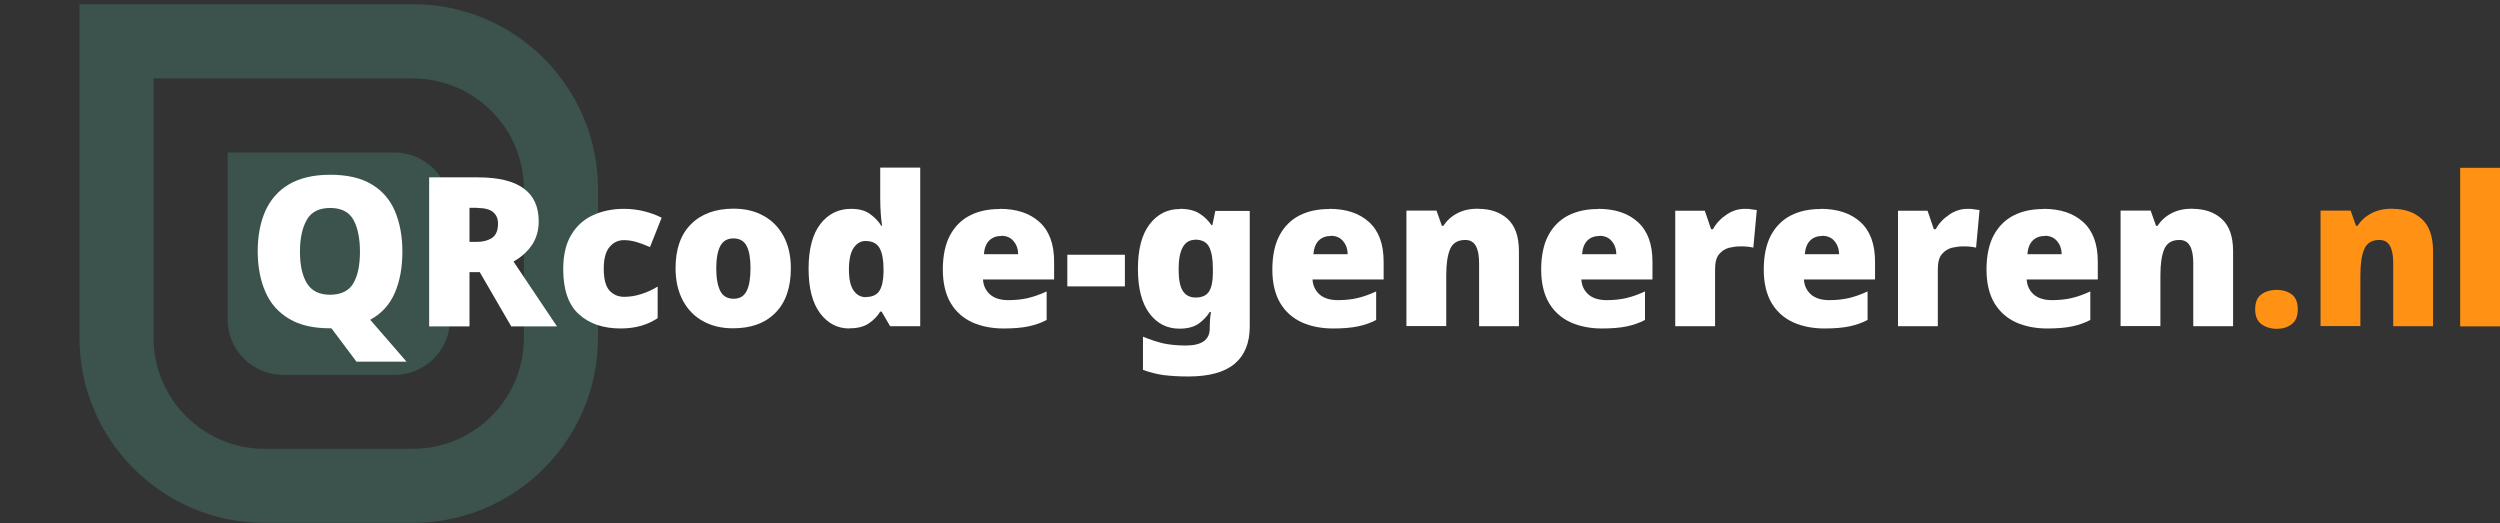
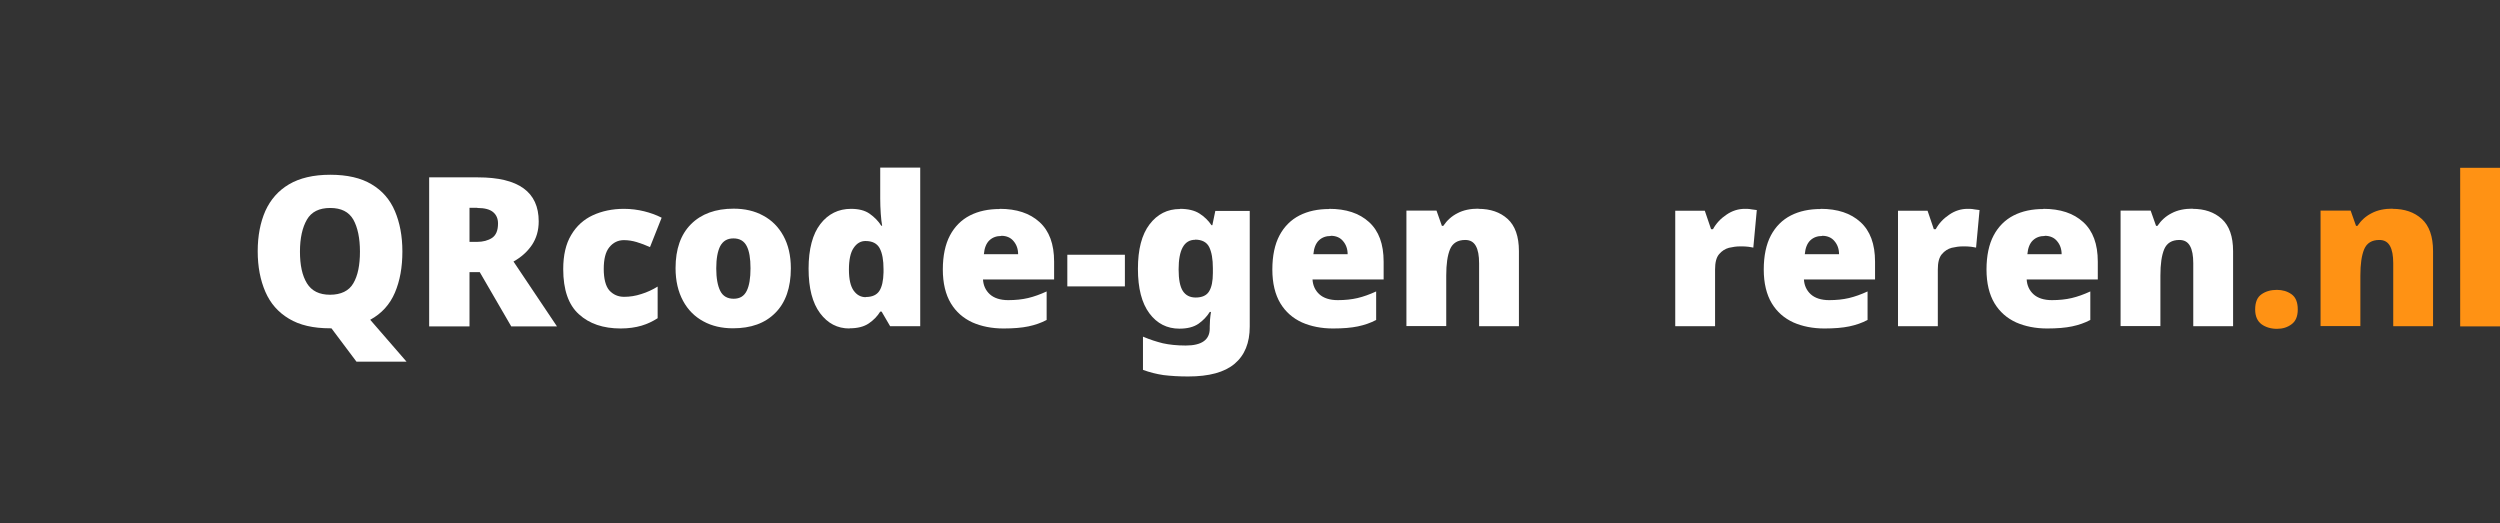
<svg xmlns="http://www.w3.org/2000/svg" id="Laag_1" viewBox="0 0 143.77 30.08">
  <rect x="0" y="0" width="143.77" height="30.08" fill="#333333" stroke="none" />
  <defs>
    <clipPath id="clippath">
      <polygon points="-77.92 -102.19 -77.54 -102.19 -77.92 -101.81 -77.92 -102.19" style="fill: none;" />
    </clipPath>
    <clipPath id="clippath-1">
      <polygon points="-78.68 -102.95 -79.06 -102.95 -78.68 -103.33 -78.68 -102.95" style="clip-path: url(#clippath); fill: none;" />
    </clipPath>
    <clipPath id="clippath-2">
-       <path d="M4.57,10.9v8.52c0,5.88,4.77,10.65,10.65,10.65h8.52c5.88,0,10.65-4.77,10.65-10.65v-8.52C34.4,5.01,29.63.24,23.75.24h-8.52c-1.18-7.36-4.52-10.93-7.46-7.99C4.82-4.8,3.39,3.54,4.57,10.9M15.22,4.51h8.52c3.53,0,6.39,2.86,6.39,6.39v8.52c0,3.53-2.86,6.39-6.39,6.39h-8.52c-3.53,0-6.39-2.86-6.39-6.39V4.51h6.39Z" style="fill: none;" />
-     </clipPath>
+       </clipPath>
    <clipPath id="clippath-3">
-       <path d="M13.09,15.16v3.2c0,1.77,1.43,3.2,3.2,3.2h6.39c1.77,0,3.2-1.43,3.2-3.2v-6.39c0-1.77-1.43-3.2-3.2-3.2h-9.59v6.39Z" style="fill: none;" />
-     </clipPath>
+       </clipPath>
  </defs>
  <g style="opacity: .25;">
    <g style="clip-path: url(#clippath-1);">
      <rect x="-78.3" y="-102.57" width="114.16" height="114.16" style="fill: #fff;" />
    </g>
  </g>
  <g style="opacity: .25;">
    <g style="clip-path: url(#clippath-2);">
      <rect x="4.57" y=".24" width="29.83" height="29.83" style="fill: #54b09a;" />
    </g>
  </g>
  <g style="opacity: .25;">
    <g style="clip-path: url(#clippath-3);">
      <rect x="13.09" y="8.77" width="12.79" height="12.79" style="fill: #54b09a;" />
    </g>
  </g>
  <g>
    <rect x="14.2" y="8.49" width="135.43" height="14.99" style="fill: none;" />
    <path d="M23.14,14.47c0,.9-.14,1.68-.43,2.36-.29.68-.76,1.2-1.42,1.56l2.09,2.41h-2.88l-1.44-1.92h-.08c-.96,0-1.75-.18-2.36-.55-.62-.37-1.07-.88-1.36-1.55s-.44-1.44-.44-2.33.15-1.66.44-2.32c.3-.66.75-1.17,1.36-1.53s1.4-.55,2.37-.55,1.77.18,2.38.55c.61.36,1.06.88,1.34,1.54.28.66.43,1.43.43,2.32ZM17.25,14.47c0,.78.13,1.38.4,1.82.27.44.71.66,1.33.66s1.09-.22,1.34-.66c.26-.44.38-1.05.38-1.82s-.13-1.39-.38-1.84c-.26-.45-.7-.67-1.33-.67s-1.08.22-1.34.67c-.26.45-.4,1.06-.4,1.84Z" style="fill: #fff;" />
    <path d="M27.49,10.2c2.33,0,3.49.84,3.49,2.53,0,.52-.13.97-.39,1.36-.26.38-.61.7-1.06.95l2.5,3.73h-2.63l-1.81-3.12h-.59v3.12h-2.32v-8.57h2.81ZM27.46,11.95h-.46v1.96h.43c.35,0,.64-.08.87-.23.23-.16.34-.43.34-.83,0-.27-.09-.49-.28-.65s-.49-.24-.91-.24Z" style="fill: #fff;" />
    <path d="M35.7,18.89c-1.01,0-1.81-.27-2.41-.82-.6-.54-.9-1.41-.9-2.59,0-.8.15-1.46.46-1.97.3-.51.72-.89,1.24-1.13.52-.24,1.12-.37,1.79-.37.41,0,.79.05,1.16.14.36.09.7.21,1.01.37l-.67,1.69c-.27-.12-.53-.22-.77-.29-.24-.07-.48-.11-.73-.11-.34,0-.62.14-.84.41-.22.27-.32.69-.32,1.25s.11.99.32,1.23c.22.24.5.37.85.37.33,0,.66-.05.99-.16.33-.1.65-.25.94-.43v1.82c-.28.18-.59.33-.93.43-.34.1-.74.16-1.19.16Z" style="fill: #fff;" />
    <path d="M45.48,15.43c0,1.11-.3,1.97-.89,2.56-.59.6-1.4.89-2.44.89-.64,0-1.21-.13-1.7-.4-.5-.27-.89-.66-1.17-1.18-.28-.52-.43-1.14-.43-1.88,0-1.1.3-1.94.89-2.53.59-.59,1.41-.89,2.45-.89.64,0,1.21.13,1.7.4.49.26.88.65,1.16,1.16.28.51.43,1.13.43,1.87ZM41.19,15.43c0,.57.08,1,.23,1.3.15.3.41.45.77.45s.6-.15.75-.45c.15-.3.22-.73.22-1.3s-.07-.99-.22-1.28c-.15-.29-.4-.44-.76-.44s-.6.15-.76.44c-.15.29-.23.72-.23,1.28Z" style="fill: #fff;" />
    <path d="M48.85,18.89c-.69,0-1.25-.29-1.69-.88s-.66-1.44-.66-2.56.23-1.99.68-2.57c.45-.58,1.04-.87,1.76-.87.44,0,.8.09,1.07.28.27.19.5.42.67.69h.05c-.03-.17-.06-.4-.08-.7s-.03-.58-.03-.86v-1.78h2.3v9.12h-1.73l-.49-.84h-.08c-.16.26-.38.49-.66.68-.28.19-.65.28-1.1.28ZM49.79,17.08c.37,0,.63-.12.78-.35.15-.23.23-.59.24-1.07v-.18c0-.52-.07-.92-.22-1.2s-.42-.42-.82-.42c-.27,0-.5.13-.68.4-.18.26-.27.68-.27,1.24s.09.95.27,1.21c.18.25.41.38.7.38Z" style="fill: #fff;" />
    <path d="M57.49,12.01c.97,0,1.73.25,2.29.76s.84,1.26.84,2.28v1.02h-4.09c.02.34.15.63.39.85.24.22.6.34,1.06.34.42,0,.8-.04,1.14-.12.34-.08.7-.21,1.07-.38v1.64c-.32.17-.67.29-1.05.37-.38.08-.86.12-1.43.12-.67,0-1.27-.12-1.79-.35-.52-.24-.94-.6-1.24-1.1s-.46-1.15-.46-1.94.14-1.45.41-1.96.66-.9,1.15-1.15c.49-.25,1.06-.37,1.71-.37ZM57.58,13.57c-.27,0-.5.08-.68.25s-.29.44-.32.8h1.97c0-.3-.09-.55-.26-.75-.16-.2-.4-.31-.71-.31Z" style="fill: #fff;" />
    <path d="M61.38,16.47v-1.82h3.31v1.82h-3.31Z" style="fill: #fff;" />
    <path d="M67.86,12.01c.46,0,.84.09,1.12.27.28.18.51.4.69.67h.05l.17-.82h1.98v6.65c0,.94-.29,1.65-.87,2.14-.58.49-1.47.73-2.67.73-.54,0-1.01-.03-1.42-.08-.41-.06-.8-.16-1.18-.3v-1.91c.4.17.78.29,1.14.38.36.08.8.13,1.32.13.92,0,1.38-.33,1.38-.98v-.12c0-.23.02-.51.07-.83h-.07c-.16.26-.38.49-.65.68-.28.19-.64.28-1.1.28-.7,0-1.28-.29-1.72-.88s-.66-1.44-.66-2.56.22-1.97.67-2.56c.45-.59,1.03-.88,1.74-.88ZM68.73,13.79c-.63,0-.95.57-.95,1.7,0,.58.08.99.24,1.24.16.25.41.38.74.38.37,0,.63-.12.77-.35.15-.24.22-.59.22-1.06v-.28c0-.52-.07-.92-.21-1.21-.14-.28-.41-.43-.82-.43Z" style="fill: #fff;" />
    <path d="M76.44,12.01c.97,0,1.73.25,2.29.76s.84,1.26.84,2.28v1.02h-4.09c.02.34.15.63.39.85.24.22.6.34,1.06.34.42,0,.8-.04,1.14-.12.34-.08.7-.21,1.07-.38v1.64c-.32.17-.67.29-1.05.37-.38.08-.86.12-1.43.12-.67,0-1.27-.12-1.79-.35-.52-.24-.94-.6-1.24-1.1s-.46-1.15-.46-1.94.14-1.45.41-1.96.66-.9,1.15-1.15c.49-.25,1.06-.37,1.71-.37ZM76.53,13.57c-.27,0-.5.08-.68.25s-.29.44-.32.8h1.97c0-.3-.09-.55-.26-.75-.16-.2-.4-.31-.71-.31Z" style="fill: #fff;" />
    <path d="M85.02,12.01c.69,0,1.25.19,1.68.58.43.39.65,1.01.65,1.85v4.32h-2.29v-3.62c0-.44-.06-.77-.19-1s-.33-.34-.61-.34c-.43,0-.72.18-.87.53-.15.36-.22.86-.22,1.52v2.9h-2.29v-6.64h1.73l.31.88h.08c.21-.31.48-.56.82-.73.34-.18.74-.26,1.21-.26Z" style="fill: #fff;" />
-     <path d="M91.9,12.01c.97,0,1.73.25,2.29.76s.84,1.26.84,2.28v1.02h-4.09c.02.34.15.63.39.85.24.22.6.34,1.06.34.42,0,.8-.04,1.14-.12.34-.08.7-.21,1.07-.38v1.64c-.32.17-.67.29-1.05.37-.38.08-.86.12-1.43.12-.67,0-1.27-.12-1.79-.35-.52-.24-.94-.6-1.24-1.1s-.46-1.15-.46-1.94.14-1.45.41-1.96.66-.9,1.15-1.15c.49-.25,1.06-.37,1.71-.37ZM91.98,13.57c-.27,0-.5.08-.68.25s-.29.44-.32.8h1.97c0-.3-.09-.55-.26-.75-.16-.2-.4-.31-.71-.31Z" style="fill: #fff;" />
    <path d="M100.33,12.01c.13,0,.26,0,.4.03.14.02.24.03.3.04l-.2,2.16c-.08-.02-.18-.03-.29-.05-.12-.02-.28-.02-.49-.02-.19,0-.4.03-.62.08-.22.06-.41.18-.57.37-.16.19-.23.48-.23.88v3.26h-2.29v-6.64h1.7l.36,1.06h.11c.18-.33.44-.61.77-.83.33-.23.69-.34,1.06-.34Z" style="fill: #fff;" />
    <path d="M104.7,12.01c.97,0,1.73.25,2.29.76s.84,1.26.84,2.28v1.02h-4.09c.02.34.15.63.39.85.24.22.6.34,1.06.34.42,0,.8-.04,1.14-.12.34-.08.7-.21,1.07-.38v1.64c-.32.17-.67.29-1.05.37-.38.08-.86.12-1.43.12-.67,0-1.27-.12-1.79-.35-.52-.24-.94-.6-1.24-1.1s-.46-1.15-.46-1.94.14-1.45.41-1.96.66-.9,1.15-1.15c.49-.25,1.06-.37,1.71-.37ZM104.79,13.57c-.27,0-.5.08-.68.25s-.29.44-.32.8h1.97c0-.3-.09-.55-.26-.75-.16-.2-.4-.31-.71-.31Z" style="fill: #fff;" />
    <path d="M113.14,12.01c.13,0,.26,0,.4.03.14.02.24.03.3.04l-.2,2.16c-.08-.02-.18-.03-.29-.05-.12-.02-.28-.02-.49-.02-.19,0-.4.03-.62.08-.22.06-.41.18-.57.37-.16.19-.23.48-.23.88v3.26h-2.29v-6.64h1.7l.36,1.06h.11c.18-.33.44-.61.77-.83.33-.23.69-.34,1.06-.34Z" style="fill: #fff;" />
    <path d="M117.51,12.01c.97,0,1.73.25,2.29.76s.84,1.26.84,2.28v1.02h-4.09c.02.34.15.63.39.85.24.22.6.34,1.06.34.42,0,.8-.04,1.14-.12.34-.08.7-.21,1.07-.38v1.64c-.32.17-.67.29-1.05.37-.38.08-.86.12-1.43.12-.67,0-1.27-.12-1.79-.35-.52-.24-.94-.6-1.24-1.1s-.46-1.15-.46-1.94.14-1.45.41-1.96.66-.9,1.15-1.15c.49-.25,1.06-.37,1.71-.37ZM117.59,13.57c-.27,0-.5.08-.68.25s-.29.44-.32.8h1.97c0-.3-.09-.55-.26-.75-.16-.2-.4-.31-.71-.31Z" style="fill: #fff;" />
    <path d="M126.09,12.01c.69,0,1.25.19,1.68.58.43.39.65,1.01.65,1.85v4.32h-2.29v-3.62c0-.44-.06-.77-.19-1s-.33-.34-.61-.34c-.43,0-.72.18-.87.53-.15.36-.22.86-.22,1.52v2.9h-2.29v-6.64h1.73l.31.88h.08c.21-.31.48-.56.82-.73.34-.18.74-.26,1.21-.26Z" style="fill: #fff;" />
    <path d="M129.69,17.8c0-.42.12-.71.37-.88.24-.17.54-.25.88-.25.32,0,.6.08.84.25.24.17.36.46.36.88,0,.39-.12.68-.36.85-.24.18-.52.26-.84.26-.34,0-.64-.09-.88-.26-.24-.18-.37-.46-.37-.85Z" style="fill: #ff9214;" />
    <path d="M137.59,12.01c.69,0,1.25.19,1.68.58.43.39.65,1.01.65,1.85v4.32h-2.29v-3.62c0-.44-.06-.77-.19-1s-.33-.34-.61-.34c-.43,0-.72.18-.87.53-.15.36-.22.86-.22,1.52v2.9h-2.29v-6.64h1.73l.31.88h.08c.21-.31.48-.56.82-.73.34-.18.74-.26,1.21-.26Z" style="fill: #ff9214;" />
    <path d="M143.77,18.77h-2.29v-9.12h2.29v9.12Z" style="fill: #ff9214;" />
  </g>
</svg>